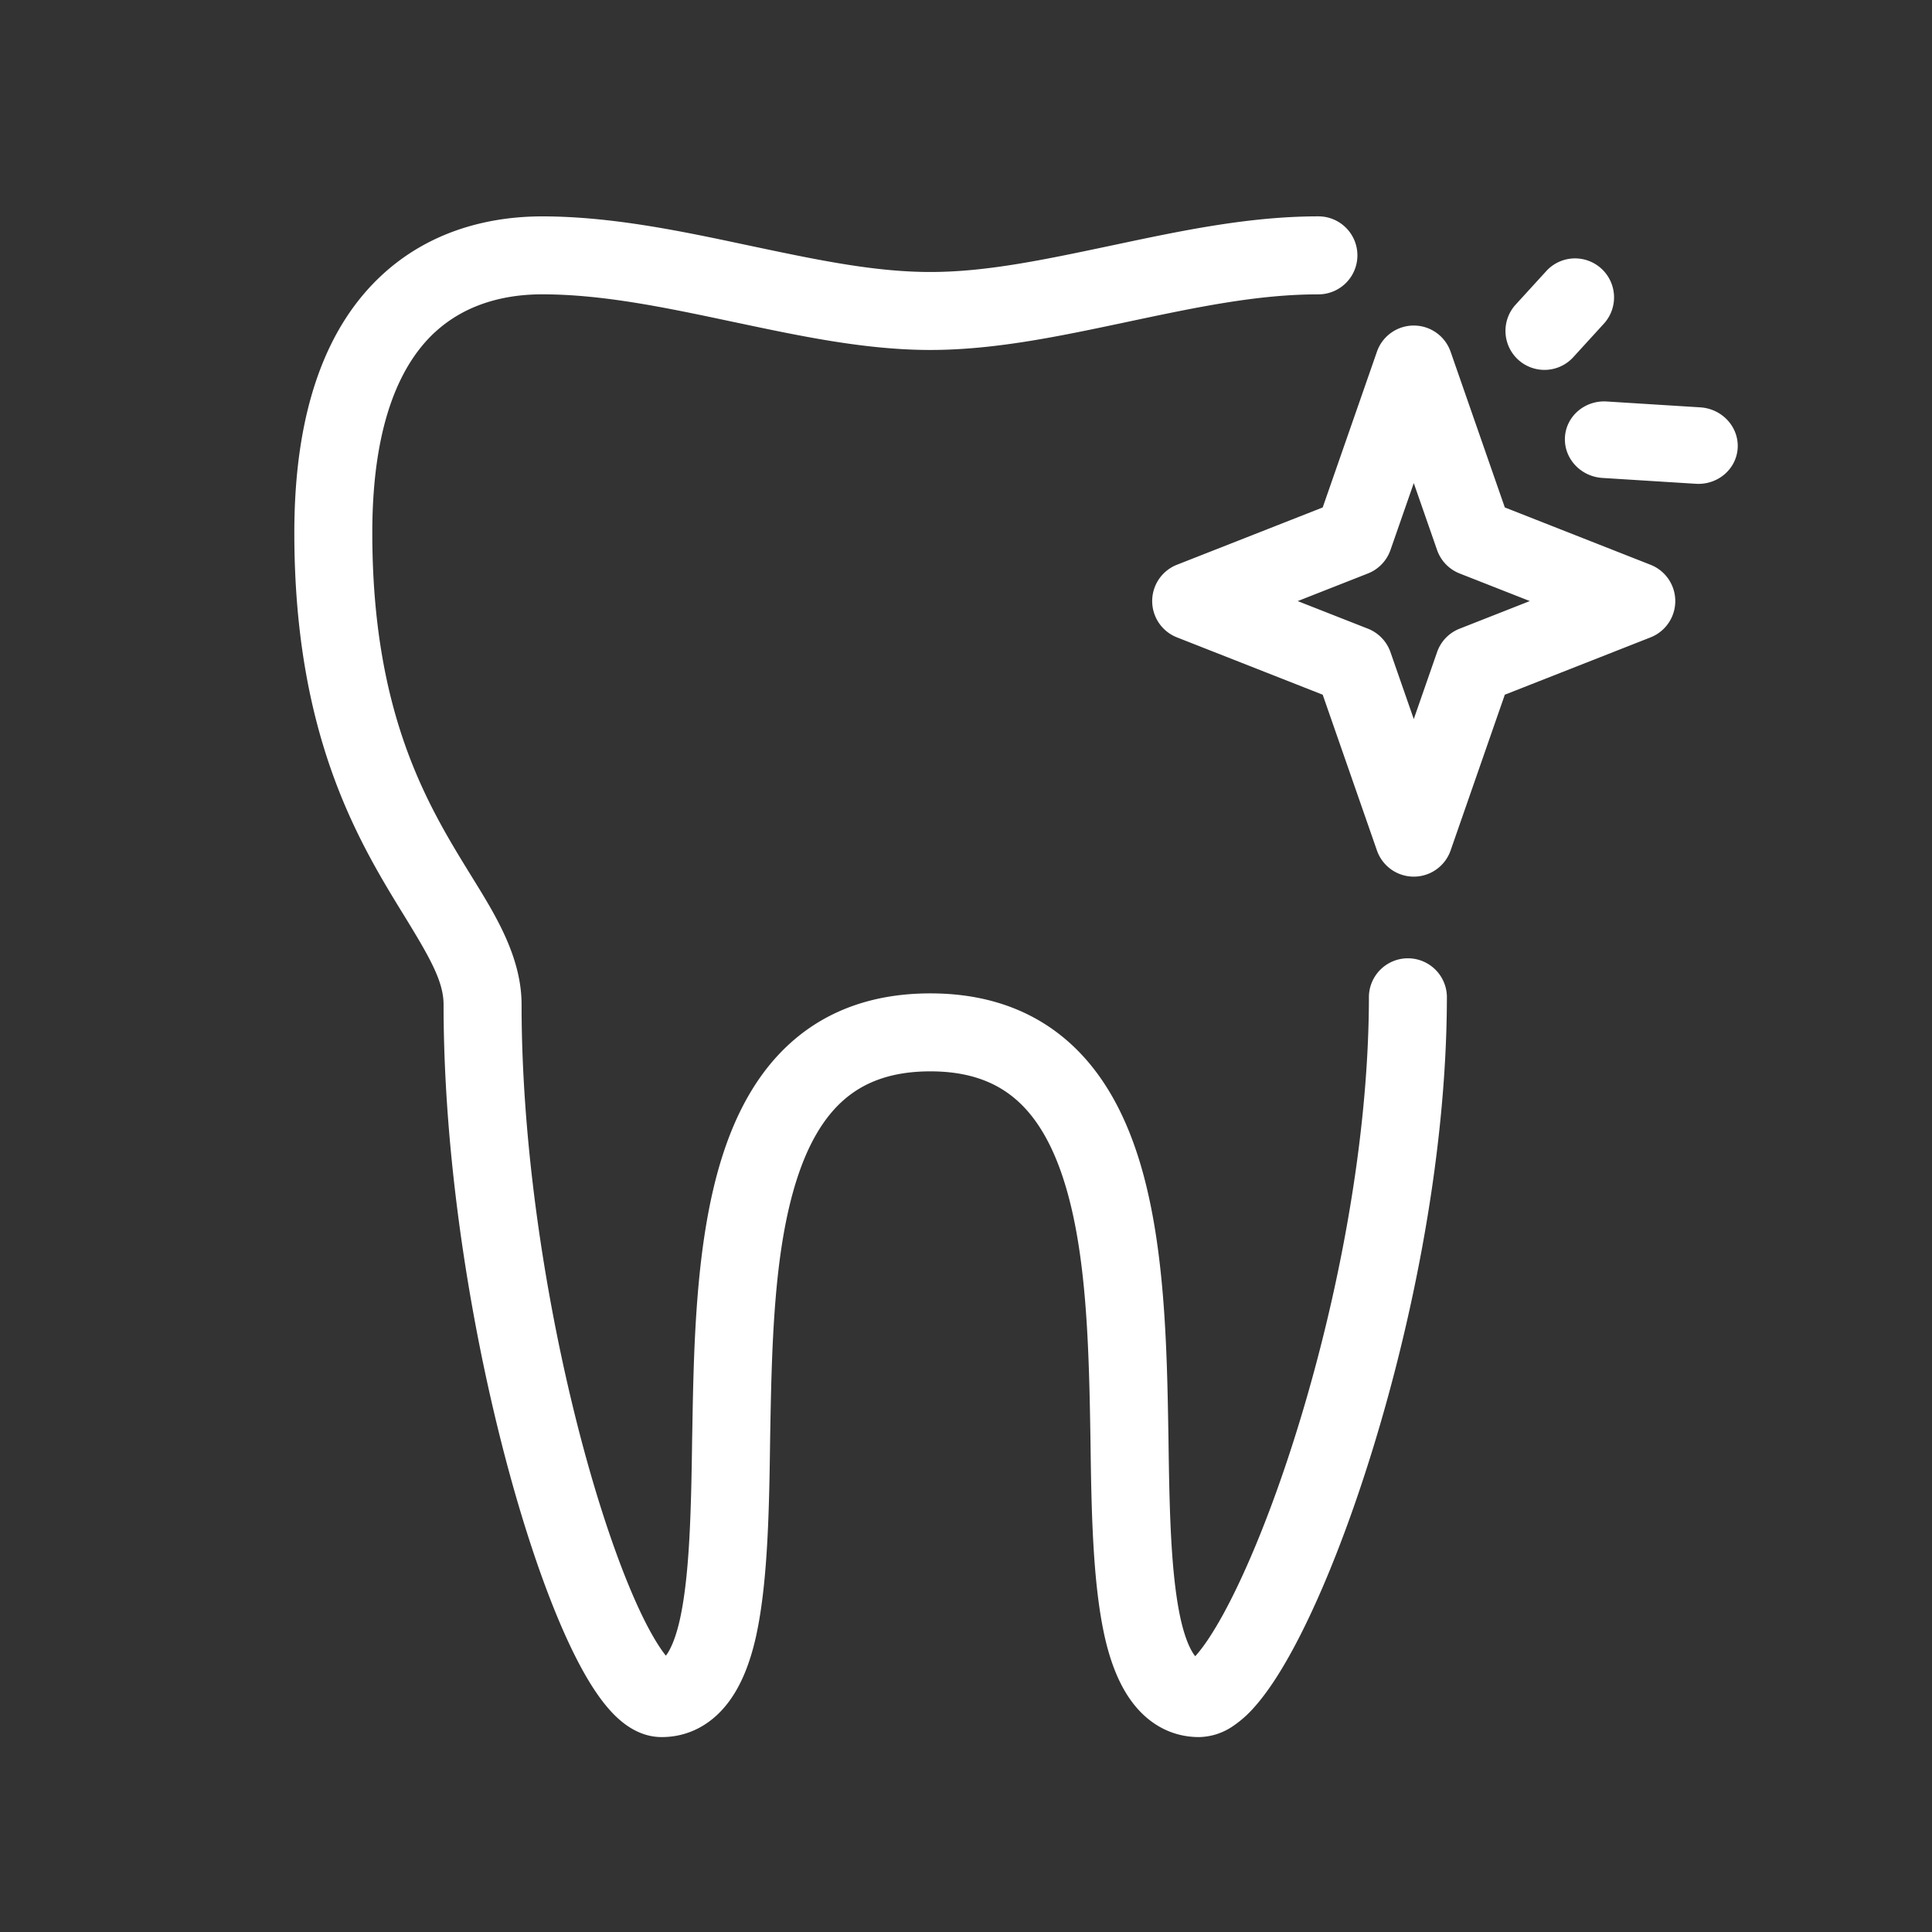
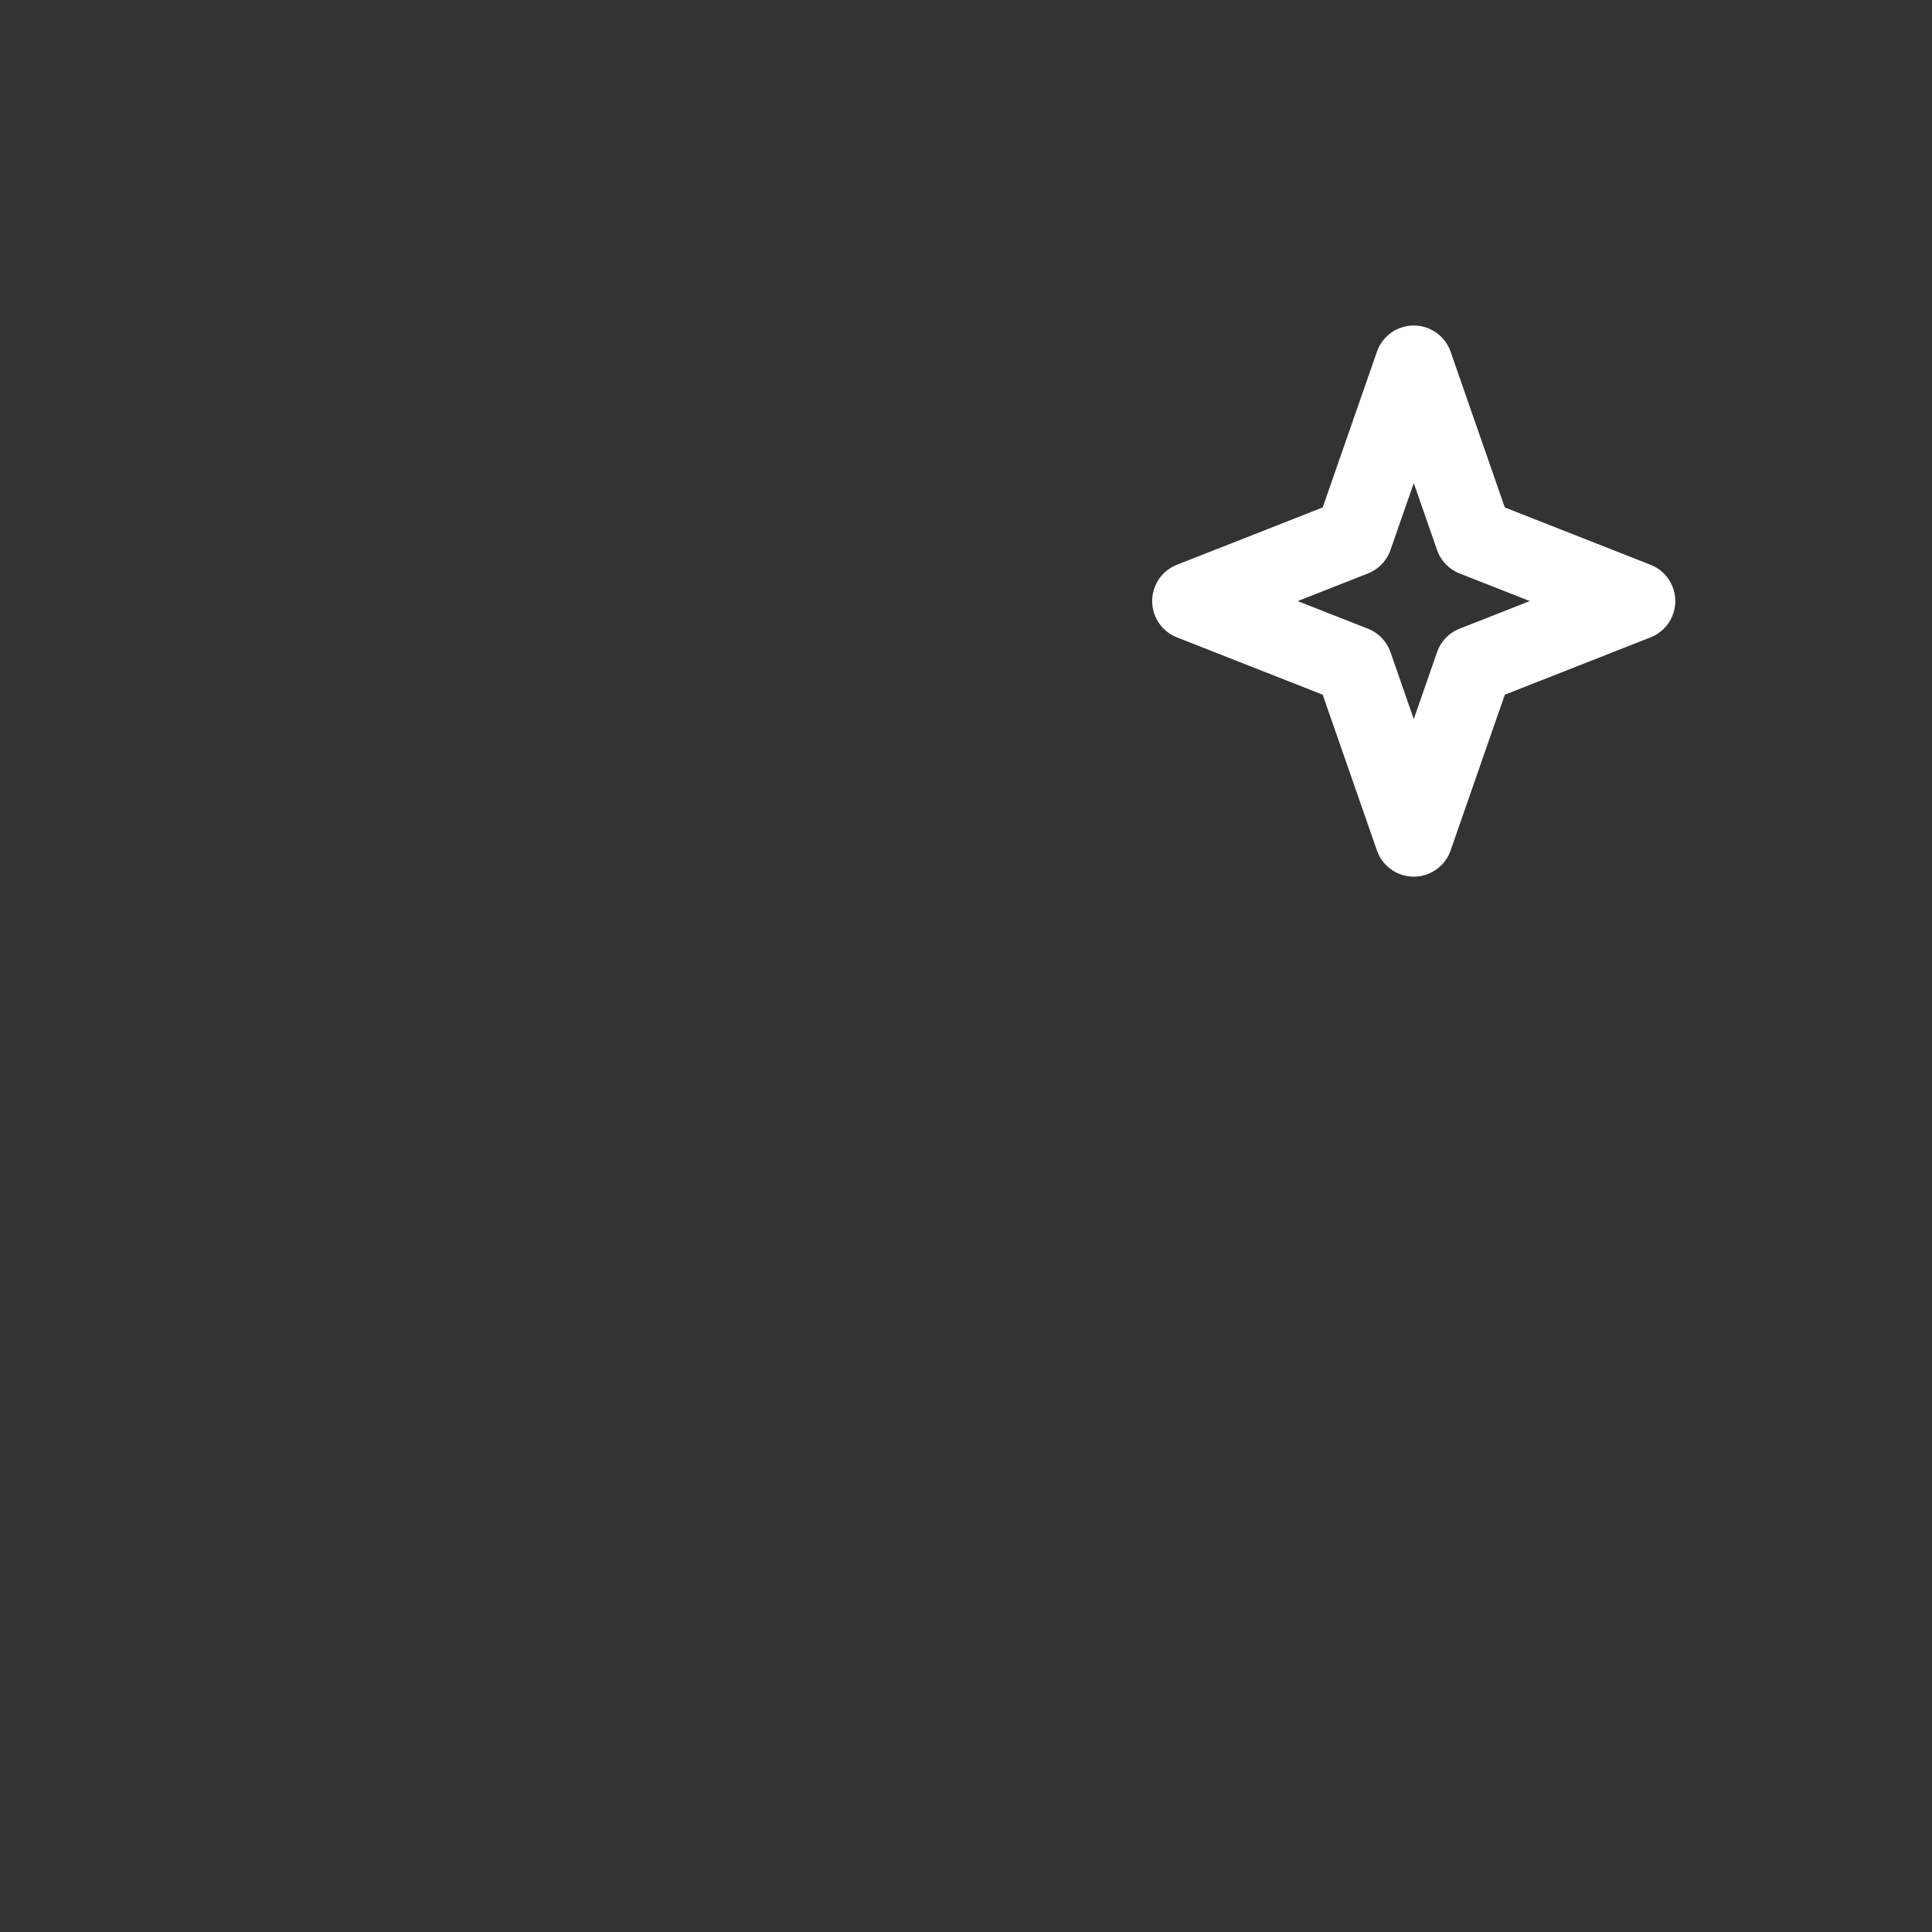
<svg xmlns="http://www.w3.org/2000/svg" width="64" height="64" fill="none">
  <rect width="100%" height="100%" fill="#333333" stroke="none" />
-   <path fill-rule="evenodd" clip-rule="evenodd" d="M14.408 11.005c-1.057.977-2.075 2.876-2.075 6.646 0 6.043 1.856 9.055 3.263 11.339l.012.018c.035.059.071.117.108.176.71 1.155 1.562 2.539 1.562 4.094 0 5.147.957 10.772 2.163 15.105.604 2.168 1.258 3.966 1.86 5.196.296.602.555 1.017.757 1.267.14-.18.324-.555.473-1.24.323-1.498.366-3.697.398-6.004V47.6l.003-.123c.05-2.916.11-6.424 1.008-9.212.463-1.436 1.18-2.79 2.327-3.787 1.172-1.019 2.687-1.571 4.552-1.571 1.867 0 3.383.559 4.555 1.586 1.146 1.004 1.862 2.367 2.325 3.813.9 2.81.958 6.348 1.007 9.282l.002.112c.03 2.266.073 4.417.397 5.909.153.692.34 1.068.48 1.245.003.004.005.008.008.01l.034-.037c.235-.264.538-.707.888-1.343.692-1.262 1.466-3.098 2.19-5.297 1.449-4.4 2.642-10.073 2.642-15.186a1.292 1.292 0 0 1 2.583 0c0 5.461-1.263 11.413-2.772 15.994-.754 2.292-1.585 4.286-2.379 5.732-.393.717-.804 1.347-1.221 1.817a3.69 3.69 0 0 1-.726.644 2.046 2.046 0 0 1-1.114.355c-.9 0-1.638-.426-2.16-1.088-.485-.613-.784-1.42-.976-2.292v-.003c-.393-1.801-.429-4.246-.458-6.424-.05-3.067-.115-6.235-.886-8.643-.377-1.181-.894-2.068-1.566-2.657-.647-.567-1.536-.946-2.853-.946-1.321 0-2.211.377-2.857.938-.671.583-1.186 1.46-1.563 2.63-.77 2.386-.834 5.529-.887 8.584-.03 2.213-.067 4.706-.456 6.51v.003c-.191.877-.49 1.686-.977 2.301-.523.662-1.262 1.087-2.16 1.087-.877 0-1.495-.622-1.825-1.018-.395-.473-.766-1.102-1.112-1.808-.698-1.425-1.402-3.387-2.03-5.64-1.256-4.51-2.258-10.372-2.258-15.798 0-.755-.435-1.527-1.288-2.918-1.518-2.464-3.656-5.962-3.656-12.709 0-4.225 1.15-6.923 2.906-8.544 1.735-1.603 3.836-1.94 5.302-1.94 2.299 0 4.629.493 6.735.94l.114.024.047.01c2.197.464 4.108.868 5.965.868 1.844 0 3.74-.4 5.94-.864l.185-.039c2.196-.465 4.437-.94 6.73-.94a1.292 1.292 0 0 1 0 2.584c-2.011 0-4.017.422-6.301.906l-.211.045c-2.097.442-4.225.891-6.343.891-2.13 0-4.272-.453-6.364-.895l-.182-.038c-2.194-.465-4.294-.91-6.315-.91-1.115 0-2.473.262-3.55 1.256Zm25.29 43.953a1.32 1.32 0 0 1 .019 0c-.003.002-.008.004-.019 0Zm-17.76 0h-.02.002c.003.002.008.004.019 0Zm.293.072.015.01s-.005-.002-.015-.01ZM51.841 14.483c.04-.699.661-1.229 1.386-1.183l3.096.194c.725.045 1.28.649 1.24 1.348-.041.699-.661 1.229-1.386 1.184l-3.097-.194c-.724-.046-1.279-.65-1.239-1.349ZM50.292 11.916a1.292 1.292 0 0 1-.084-1.825l1.027-1.125a1.292 1.292 0 0 1 1.909 1.741l-1.027 1.125a1.292 1.292 0 0 1-1.825.084Z" fill="#fff" />
  <path fill-rule="evenodd" clip-rule="evenodd" d="M46.833 10.784c.55 0 1.039.348 1.22.867l1.796 5.159 4.83 1.9a1.292 1.292 0 0 1 0 2.403l-4.83 1.9-1.796 5.16a1.292 1.292 0 0 1-2.44 0l-1.797-5.16-4.83-1.9a1.292 1.292 0 0 1 0-2.404l4.83-1.899 1.797-5.16c.18-.518.67-.866 1.22-.866Zm0 5.22-.772 2.216c-.124.355-.397.64-.747.777l-2.326.915 2.326.914c.35.138.623.421.747.777l.772 2.217.772-2.217c.123-.356.396-.64.747-.777l2.325-.915-2.325-.914a1.292 1.292 0 0 1-.747-.777l-.772-2.217Z" fill="#fff" />
</svg>